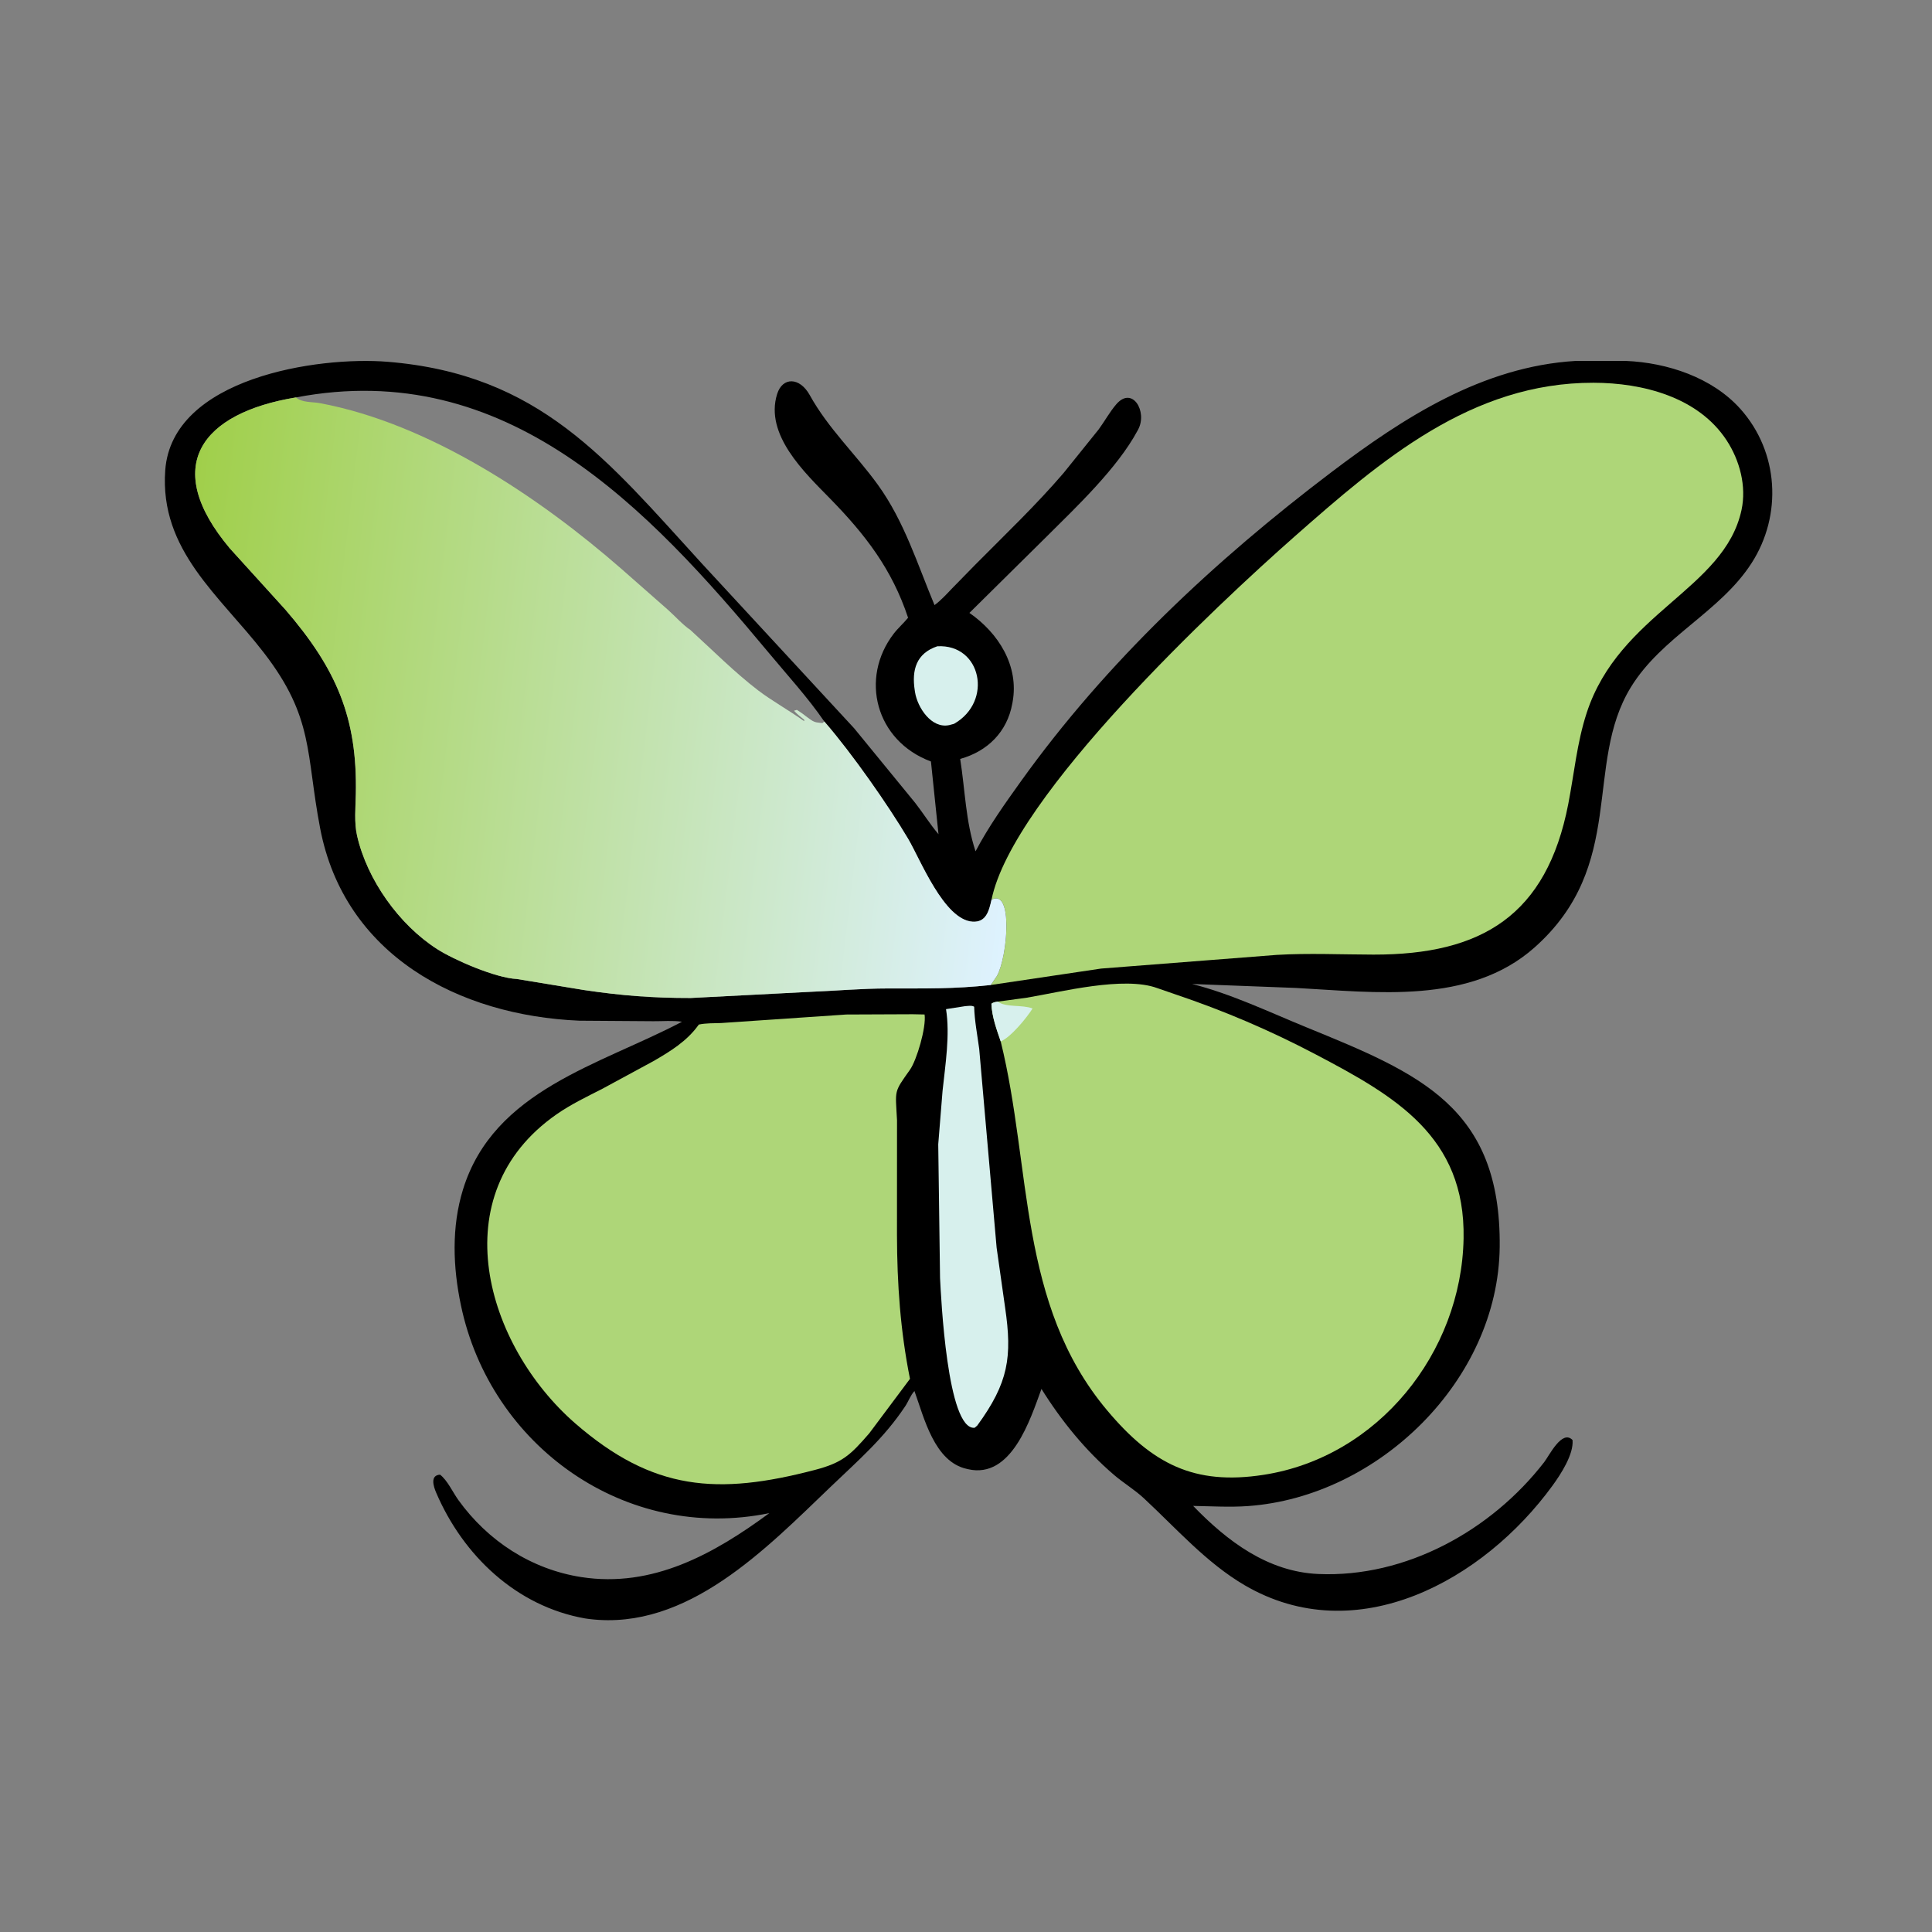
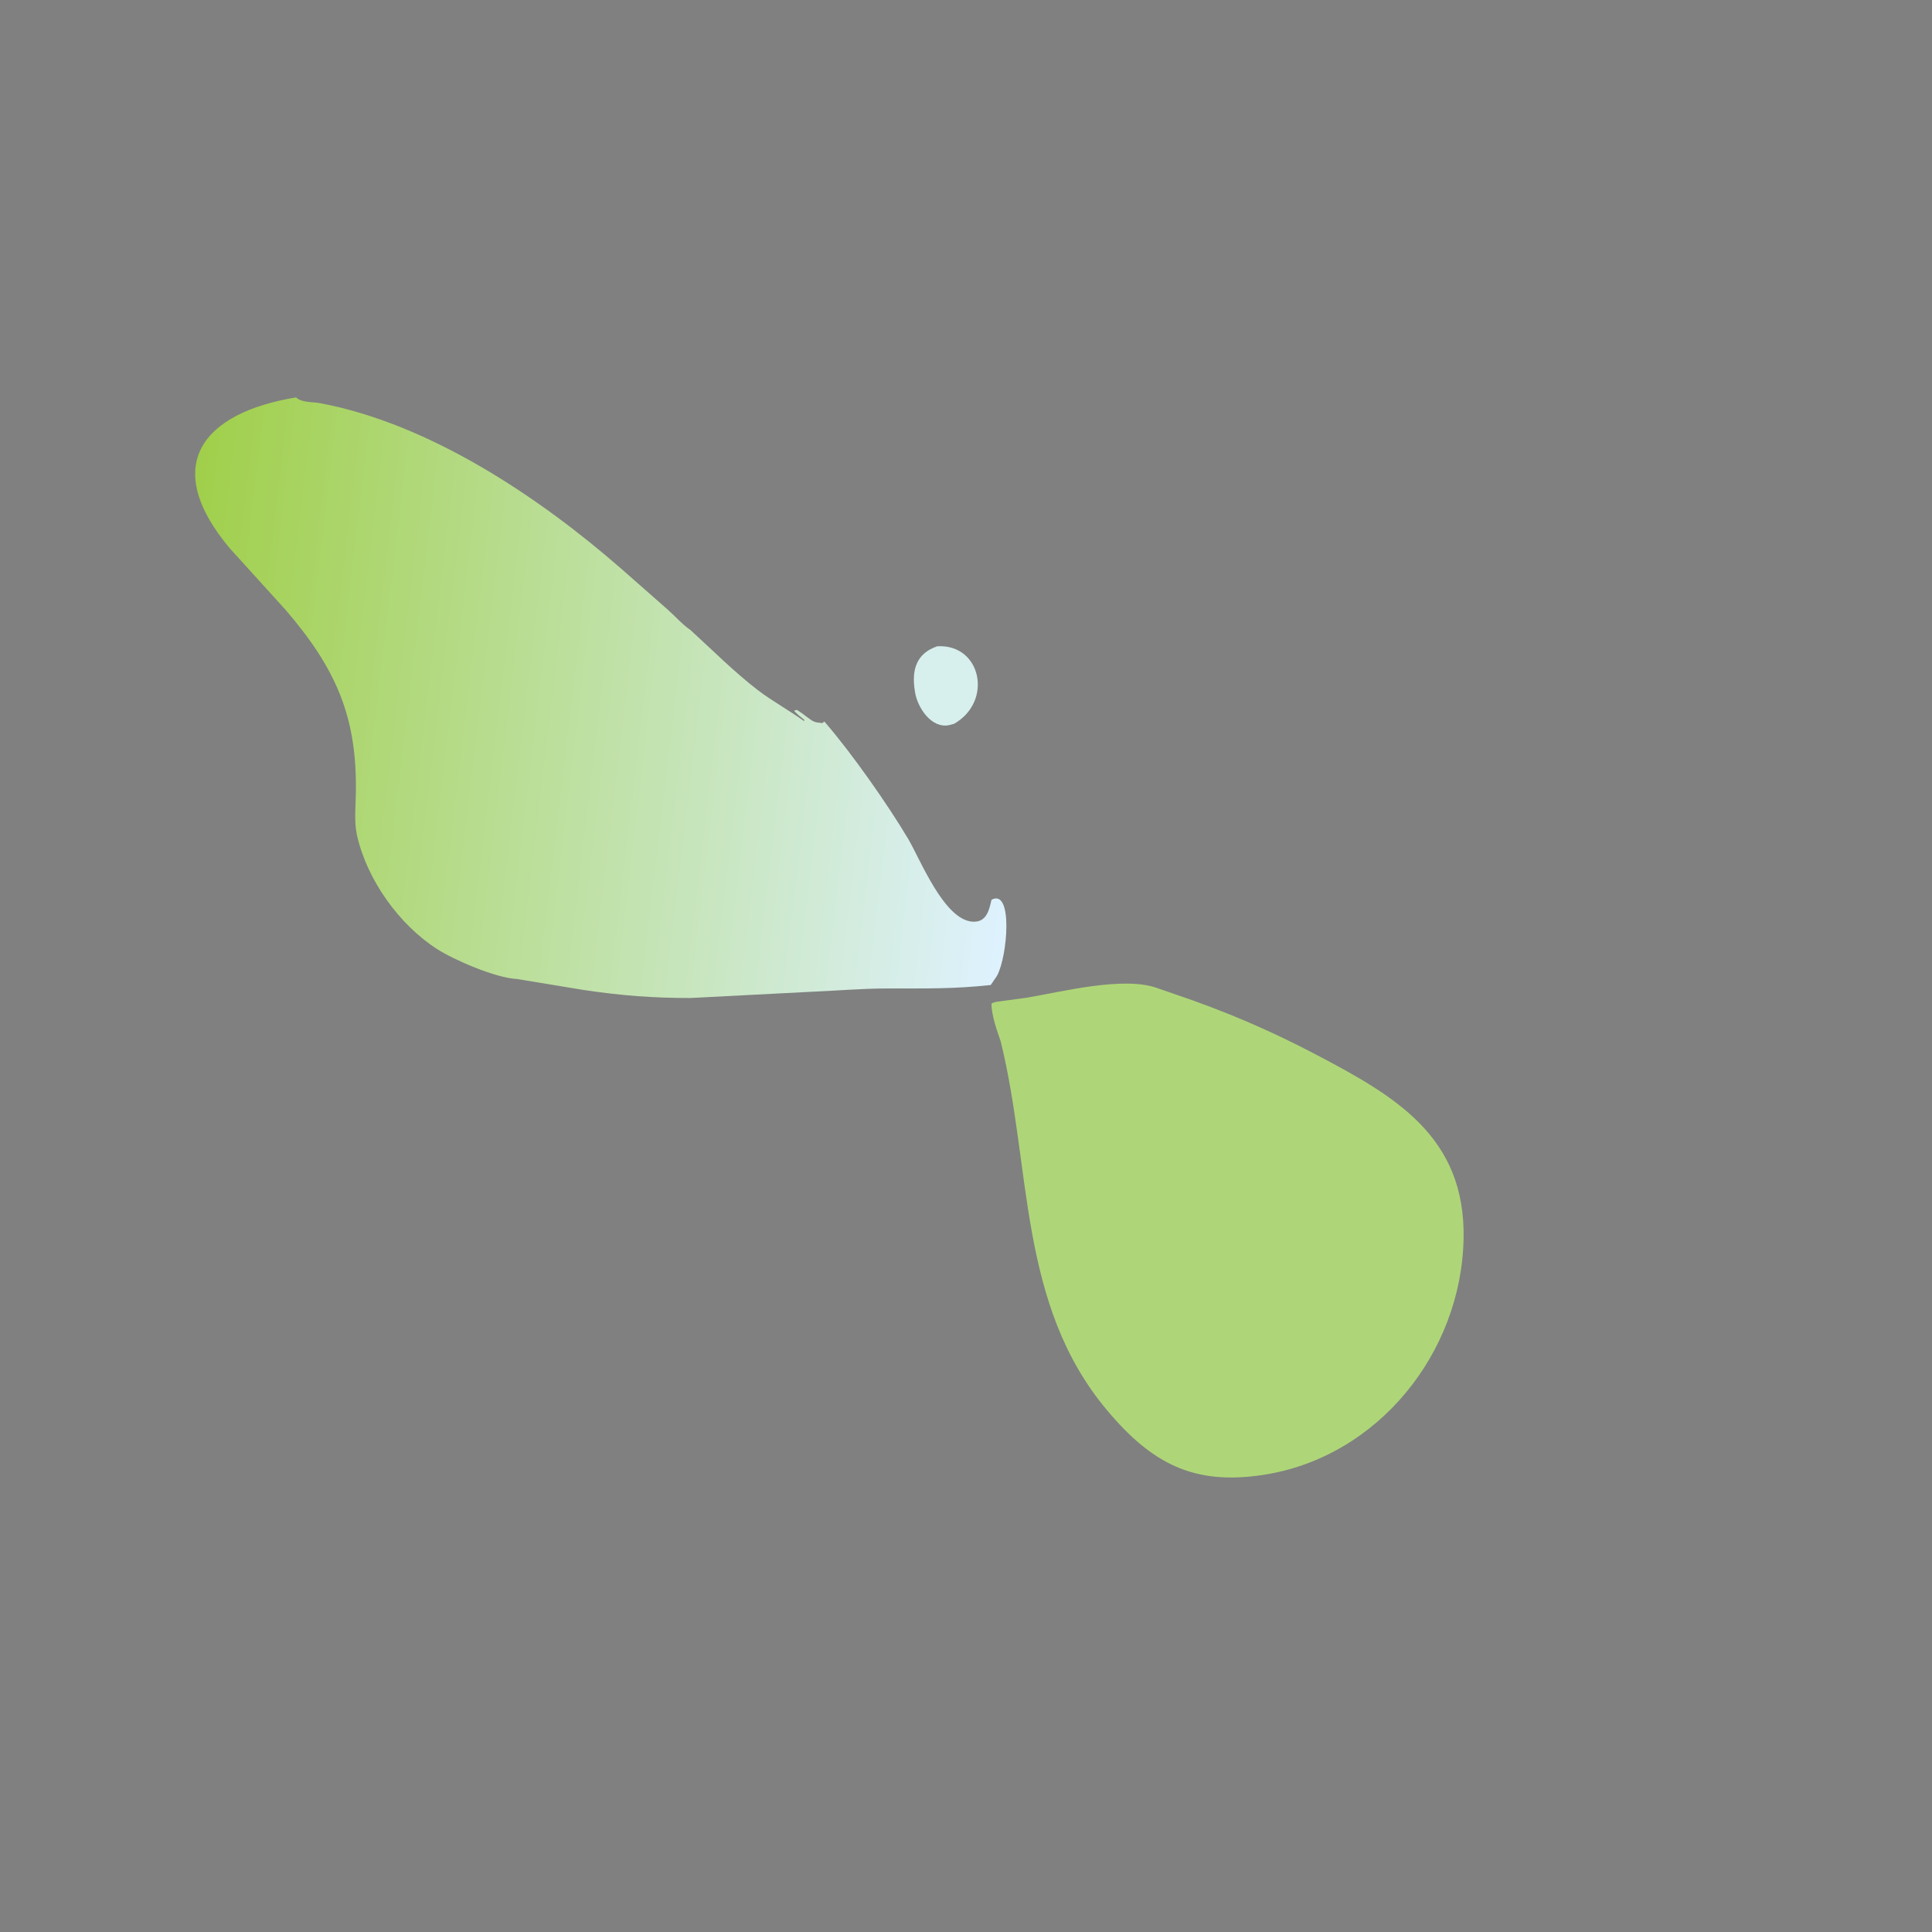
<svg xmlns="http://www.w3.org/2000/svg" version="1.1" style="display: block;" viewBox="0 0 2048 2048" width="640" height="640">
  <rect x="0" y="0" width="2048" height="2048" fill="#808080" stroke="none" />
  <defs>
    <linearGradient id="Gradient1" gradientUnits="userSpaceOnUse" x1="181.195" y1="701.327" x2="1089.17" y2="809.437">
      <stop class="stop0" offset="0" stop-opacity="1" stop-color="rgb(160,207,74)" />
      <stop class="stop1" offset="1" stop-opacity="1" stop-color="rgb(222,242,255)" />
    </linearGradient>
  </defs>
-   <path transform="translate(0,0)" fill="rgb(0,0,0)" d="M 1670.33 382.586 L 1723.49 382.593 C 1767.33 384.429 1815.02 400.066 1844.91 433.5 C 1885.64 479.059 1889.52 545.971 1856.76 596.899 C 1823.25 648.983 1761.61 674.911 1728.79 728.458 C 1678.46 810.573 1725.07 917.091 1626.55 1004.47 C 1557.86 1065.39 1457.6 1051.75 1373.72 1047.26 L 1263.64 1043.07 C 1305.11 1053.49 1345.54 1072.91 1385.09 1089.08 C 1504.46 1137.85 1591.28 1173.4 1589.74 1321.84 C 1588.27 1463.01 1461.28 1586.54 1323.08 1596.48 C 1303.76 1597.88 1284.14 1596.65 1264.8 1596.34 C 1300.95 1633.74 1343.87 1666.18 1397.54 1668.51 C 1490.3 1672.52 1580.81 1622.41 1636.9 1549.94 C 1642.36 1542.87 1655.88 1514.92 1666.96 1526.5 C 1668.31 1541.59 1654.49 1562.77 1645.8 1574.72 C 1572.68 1675.29 1438.02 1749.93 1319.2 1680.3 C 1278.58 1656.49 1246.55 1619.77 1212.4 1588.09 C 1202.66 1579.05 1191.02 1572.12 1180.88 1563.45 C 1150.5 1537.43 1125.11 1506.18 1103.99 1472.3 C 1092.23 1504.33 1072.4 1568.11 1026.05 1557.38 L 1025 1557.12 C 990.425 1549.65 979.6 1502.93 969.353 1474.54 C 965.143 1479.11 963.028 1485.47 959.607 1490.62 C 936.984 1524.68 910.054 1547.79 880.826 1575.79 C 812.203 1641.52 728.698 1728.7 625.132 1716.28 L 620.244 1715.61 C 547.564 1702.8 490.946 1649.1 462.311 1582.18 C 459.478 1575.56 455.751 1563.77 466.5 1563.21 C 474.302 1569.21 480.022 1581.94 485.836 1590.03 C 517.084 1633.49 563.254 1663.55 616.164 1671.77 C 691.789 1683.51 756.782 1647.24 815.561 1603.96 C 663.367 1635.33 519.901 1533.04 488.623 1383.74 C 480.087 1343.34 478.514 1300.66 490.807 1260.88 C 523.442 1155.26 635.987 1128.92 722.979 1083.08 C 713.119 1081.6 702.597 1082.62 692.641 1082.53 L 614.329 1081.98 C 485.499 1076.56 365.05 1012.06 339.383 878.131 C 324.07 798.234 332.969 761.037 279.804 692.044 C 233.186 631.546 168.989 583.575 175.163 498.5 C 182.266 400.622 336.687 377.449 411 383.518 C 572.19 396.682 643.273 487.083 743.873 597.218 L 905.412 771.986 L 970.074 851.007 C 978.554 861.906 985.924 873.789 994.843 884.299 L 986.849 807.218 C 928.1 785.338 911.163 718.95 947.356 671.774 C 951.971 665.759 957.79 660.74 962.606 654.846 C 945.562 603.372 917.317 566.757 879.698 528.296 C 852.881 500.879 810.462 460.834 823.749 417.816 C 829.486 399.241 847.817 399.769 858.317 418.746 C 878.102 454.505 906.943 481.19 930.62 513.949 C 958.574 552.624 972.481 597.963 990.635 641.433 C 997.651 636.288 1003.38 629.829 1009.39 623.586 L 1033.76 598.668 C 1065.39 566.75 1098.09 535.627 1127.37 501.5 L 1164.67 455.152 C 1171 446.539 1176.29 436.721 1183.25 428.615 C 1200.34 408.697 1216.57 436.272 1206.53 455.239 L 1205.7 456.76 C 1184.38 496.296 1141.38 537.042 1109.96 568.321 L 1027.62 649.712 C 1058.31 670.924 1080.43 705.748 1073.37 744.277 L 1073.04 746 C 1067.66 775.661 1046.95 796.46 1017.83 804.483 C 1023.07 837.427 1023.55 870.496 1034.12 902.424 C 1047.64 876.634 1065.29 851.821 1082.24 828.174 C 1172.79 701.792 1287.8 594.085 1411.44 500.471 C 1487.88 442.599 1571.6 388.502 1670.33 382.586 z M 313.776 421.274 C 213.184 437.865 170.438 494.232 243.655 581.328 L 302.748 646.5 C 356.606 709.104 378.926 760.784 377.2 841.725 C 376.897 855.922 375.342 871.899 378.5 885.787 C 389.158 932.662 423.069 980.236 463.418 1006.11 C 481.182 1017.5 525.424 1036.74 547.89 1037.77 L 619.035 1049.47 C 659.098 1055.43 691.838 1057.95 732.223 1057.91 L 858 1051.42 C 887.062 1050.27 911.546 1047.85 941.586 1047.8 C 980.868 1047.73 1011.23 1048.43 1050.21 1044.14 L 1056.84 1034.42 C 1068.17 1013.73 1074.03 941.452 1051.04 953.779 C 1048.37 965.664 1045.36 977.902 1031 977.017 C 1000.63 975.145 975.549 910.906 962.632 889.133 C 941.252 853.098 902.989 798.54 875.101 766.324 L 873.785 764.82 C 856.366 739.391 834.713 715.786 814.979 692.075 C 686.168 537.304 536.853 378.791 313.776 421.274 z" />
  <path transform="translate(0,0)" fill="rgb(215,240,237)" d="M 993.566 685.09 C 1040.21 682.42 1053 743.506 1011.33 767.28 L 1006.23 768.655 C 987.168 772.661 972.535 749.809 969.972 733.77 L 969.707 732 C 966.26 710.03 971.387 692.546 993.566 685.09 z" />
-   <path transform="translate(0,0)" fill="rgb(215,240,237)" d="M 1022.97 1066.58 C 1026.11 1066.4 1030.01 1065.53 1032.67 1067.17 C 1033.02 1081.86 1036.05 1097.21 1037.99 1111.81 L 1056.46 1322.56 L 1065.49 1386.3 C 1073.07 1438.35 1069.17 1465.63 1035.88 1511.21 L 1033.18 1513.5 C 1004.02 1516.43 997.494 1373.96 996.486 1354.78 L 994.571 1213 L 999.158 1156.27 C 1002.05 1128.9 1007.2 1097.03 1002.82 1069.73 L 1022.97 1066.58 z" />
-   <path transform="translate(0,0)" fill="rgb(174,214,120)" d="M 967.519 1075.13 L 980.099 1075.39 C 982.055 1088.98 971.746 1123.86 964.618 1133.94 C 947.153 1158.64 949.184 1154.73 950.876 1187.5 L 950.832 1309.35 C 950.962 1360.98 954.418 1410.78 964.617 1461.63 L 921.487 1519.32 C 901.449 1542.52 892.942 1550.56 863.789 1558.19 C 760.763 1585.14 692.257 1580.54 609.71 1508.79 C 514.986 1426.22 467.543 1266.52 589.987 1181.22 C 605.175 1170.64 621.928 1162.63 638.37 1154.24 L 692.614 1124.85 C 710.516 1114.5 727.873 1103.9 740.198 1086.87 L 740.767 1086.07 C 748.396 1084.45 756.599 1084.75 764.372 1084.46 L 897.078 1075.42 L 967.519 1075.13 z" />
  <path transform="translate(0,0)" fill="rgb(174,214,120)" d="M 1088.56 1057.57 C 1124.9 1051.52 1191.31 1034.39 1226.81 1047.45 L 1246 1054.08 C 1297.7 1071.49 1346.2 1092.22 1394.46 1117.59 C 1478.56 1161.8 1553.5 1204.52 1551.46 1312.94 C 1549.18 1433.81 1460.88 1544.63 1339.45 1563.38 C 1265.98 1574.73 1221.39 1551.95 1173.54 1494.95 C 1079 1382.35 1093.86 1238.08 1060.8 1103.95 C 1056.49 1091.4 1051.36 1077.33 1050.96 1064 C 1053.18 1062.31 1054.98 1062.25 1057.66 1061.78 L 1088.56 1057.57 z" />
-   <path transform="translate(0,0)" fill="rgb(215,240,237)" d="M 1060.8 1103.95 C 1056.49 1091.4 1051.36 1077.33 1050.96 1064 C 1053.18 1062.31 1054.98 1062.25 1057.66 1061.78 C 1066.75 1068.33 1083.13 1064.69 1094.57 1069.03 C 1088.43 1078.85 1071.56 1099.49 1060.8 1103.95 z" />
-   <path transform="translate(0,0)" fill="rgb(174,214,120)" d="M 1051.04 953.779 C 1073.38 843.538 1291.31 640.088 1372.4 568.643 C 1464 487.936 1559.59 405.51 1689.18 405.734 C 1741.22 405.824 1800.31 420.804 1830.41 466.95 C 1844.25 488.161 1851.49 515.483 1846.08 540.6 C 1827.95 624.949 1716.67 649.547 1681.97 755.643 C 1671.67 787.121 1668.7 819.955 1662.43 852.287 C 1639.51 970.363 1570.69 1012.14 1455.96 1011.92 C 1421.96 1011.86 1387.17 1010.22 1353.29 1012.23 L 1167.18 1026.73 L 1050.21 1044.14 L 1056.84 1034.42 C 1068.17 1013.73 1074.03 941.452 1051.04 953.779 z" />
  <path transform="translate(0,0)" fill="url(#Gradient1)" d="M 313.776 421.274 C 536.853 378.791 686.168 537.304 814.979 692.075 C 834.713 715.786 856.366 739.391 873.785 764.82 L 875.101 766.324 C 902.989 798.54 941.252 853.098 962.632 889.133 C 975.549 910.906 1000.63 975.145 1031 977.017 C 1045.36 977.902 1048.37 965.664 1051.04 953.779 C 1074.03 941.452 1068.17 1013.73 1056.84 1034.42 L 1050.21 1044.14 C 1011.23 1048.43 980.868 1047.73 941.586 1047.8 C 911.546 1047.85 887.062 1050.27 858 1051.42 L 732.223 1057.91 C 691.838 1057.95 659.098 1055.43 619.035 1049.47 L 547.89 1037.77 C 525.424 1036.74 481.182 1017.5 463.418 1006.11 C 423.069 980.236 389.158 932.662 378.5 885.787 C 375.342 871.899 376.897 855.922 377.2 841.725 C 378.926 760.784 356.606 709.104 302.748 646.5 L 243.655 581.328 C 170.438 494.232 213.184 437.865 313.776 421.274 z M 313.776 421.274 C 320.132 426.979 331.018 425.849 339.014 427.338 C 455.208 448.978 571.786 527.03 659.085 603.345 L 708.448 646.77 C 715.803 653.379 723.801 662.388 731.9 667.845 C 755.598 689.43 778.292 712.377 803.782 731.918 C 817.274 742.261 836.677 753.182 852.5 764.479 L 852.5 763 C 848.751 760.011 844.871 756.98 841.66 753.401 L 844.75 752.495 C 847.979 754.621 851.197 756.677 854.163 759.168 L 859.734 763.17 C 864.288 766.206 866.779 765.872 871.887 766.481 L 873.785 764.82 C 856.366 739.391 834.713 715.786 814.979 692.075 C 686.168 537.304 536.853 378.791 313.776 421.274 z" />
</svg>